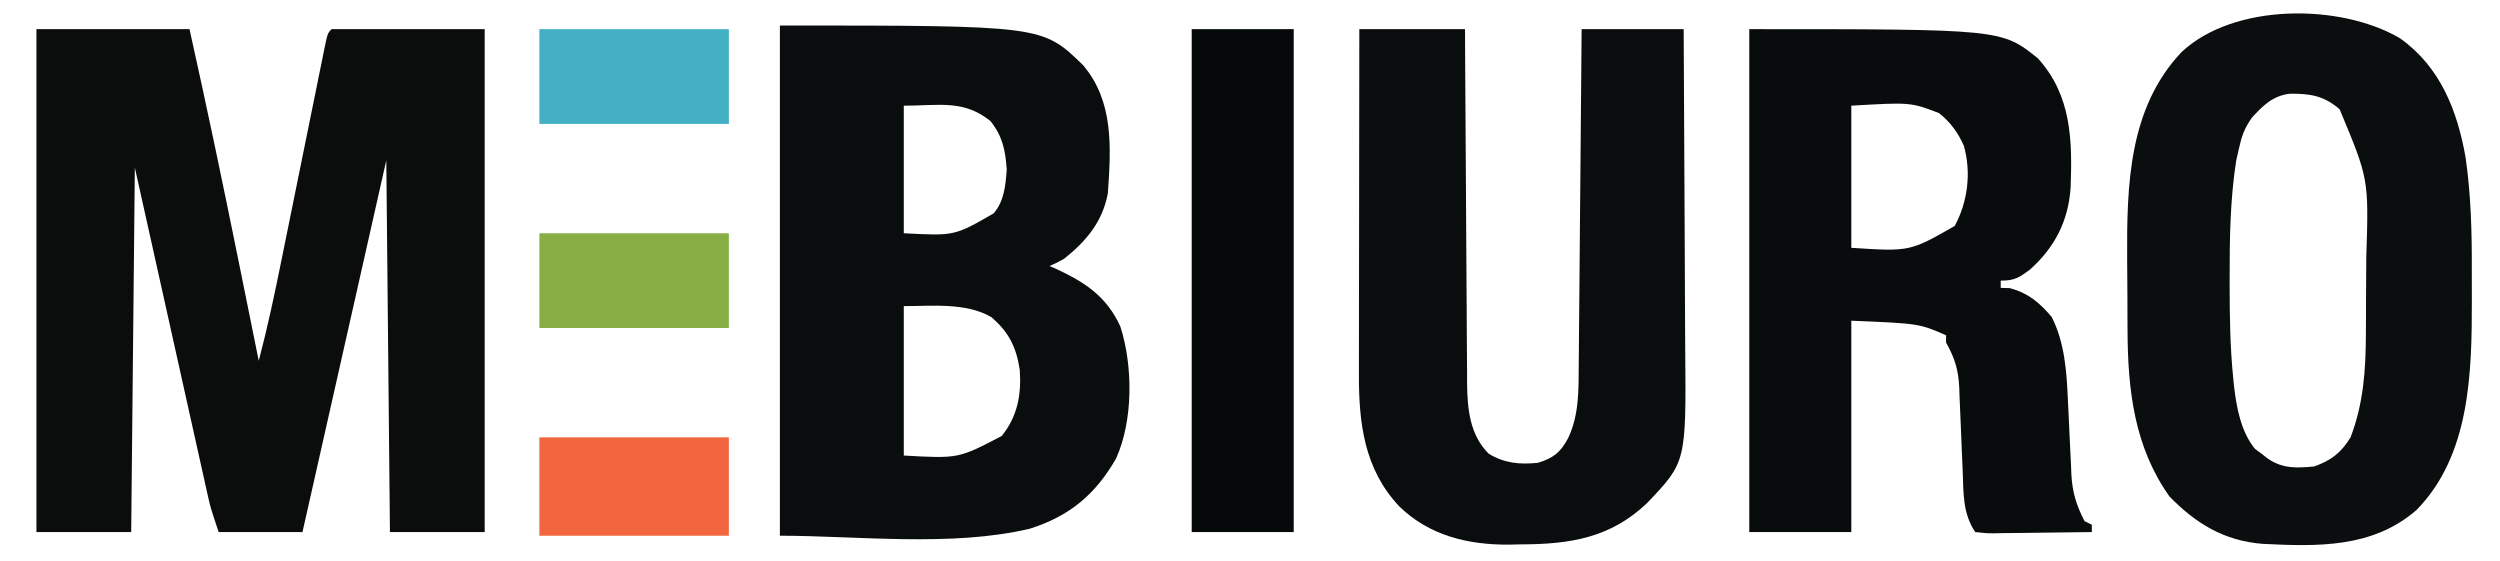
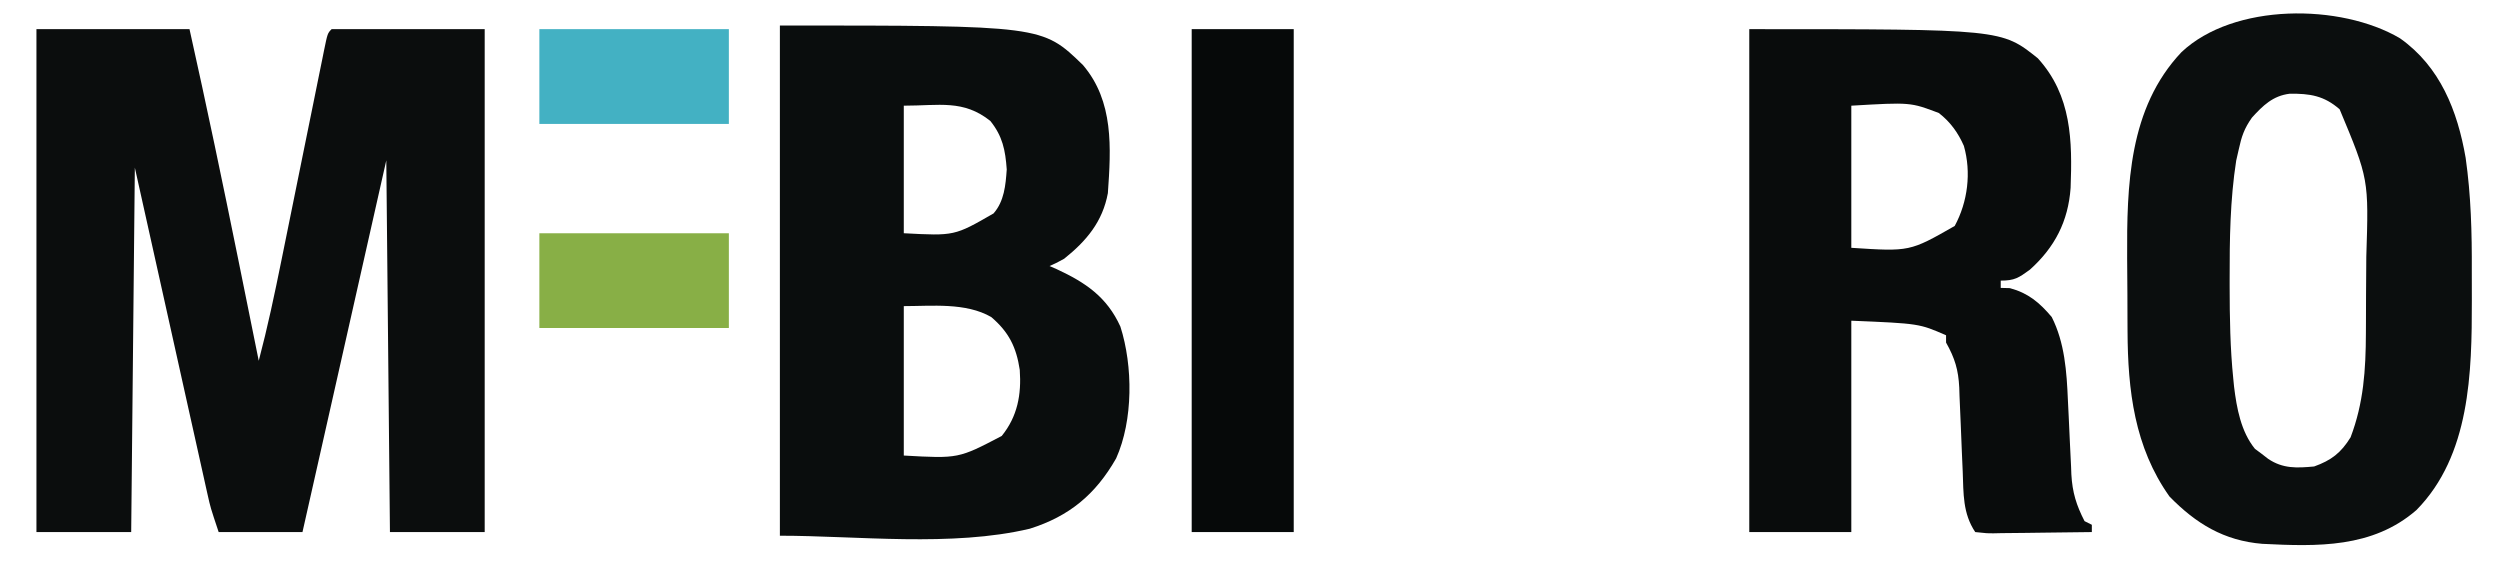
<svg xmlns="http://www.w3.org/2000/svg" version="1.1" width="686" height="154">
  <path d="M0 0 C13.86 0 27.72 0 42 0 C46.717 21.121 51.137 42.292 55.438 63.5 C55.575 64.178 55.713 64.856 55.854 65.555 C57.573 74.036 59.289 82.518 61 91 C63.42 81.836 65.375 72.603 67.25 63.317 C67.768 60.748 68.291 58.181 68.814 55.613 C70.299 48.324 71.777 41.033 73.253 33.741 C74.161 29.26 75.073 24.778 75.987 20.298 C76.502 17.765 77.013 15.231 77.524 12.698 C77.838 11.16 78.151 9.621 78.465 8.083 C78.607 7.376 78.748 6.669 78.894 5.941 C79.886 1.114 79.886 1.114 81 0 C94.86 0 108.72 0 123 0 C123 45.54 123 91.08 123 138 C114.42 138 105.84 138 97 138 C96.67 104.34 96.34 70.68 96 36 C88.41 69.66 80.82 103.32 73 138 C65.41 138 57.82 138 50 138 C47.75 131.25 47.75 131.25 46.962 127.71 C46.694 126.514 46.694 126.514 46.42 125.293 C46.23 124.434 46.04 123.575 45.845 122.69 C45.637 121.757 45.428 120.825 45.214 119.864 C44.543 116.861 43.877 113.856 43.211 110.852 C42.796 108.991 42.381 107.131 41.966 105.27 C40.432 98.389 38.904 91.507 37.375 84.625 C33.951 69.239 30.527 53.852 27 38 C26.67 71 26.34 104 26 138 C17.42 138 8.84 138 0 138 C0 92.46 0 46.92 0 0 Z " fill="#0B0D0D" transform="translate(10,8)" />
  <path d="M0 0 C71.989 0 71.989 0 83.156 10.844 C91.67 20.801 90.866 33.62 90 46 C88.56 53.808 84.133 59.113 78 64 C75.75 65.219 75.75 65.219 74 66 C74.641 66.28 75.281 66.559 75.941 66.848 C83.874 70.524 89.739 74.481 93.438 82.625 C96.905 93.464 96.959 108.334 92.27 118.773 C86.635 128.656 79.436 134.66 68.574 138.078 C47.148 143.163 21.132 140 0 140 C0 93.8 0 47.6 0 0 Z M34 22 C34 33.55 34 45.1 34 57 C47.915 57.742 47.915 57.742 58.629 51.566 C61.572 48.204 61.942 43.814 62.25 39.5 C61.871 34.191 61.117 30.397 57.75 26.188 C50.308 20.268 43.739 22 34 22 Z M34 77 C34 90.53 34 104.06 34 118 C49.005 118.843 49.005 118.843 60.875 112.625 C65.206 107.275 66.302 101.286 65.824 94.508 C64.885 88.267 62.829 84.119 58 80 C51.013 75.955 41.646 77 34 77 Z " fill="#0A0D0D" transform="translate(214,7)" />
  <path d="M0 0 C69.213 0 69.213 0 79.211 8.023 C88.476 18.26 88.657 30.62 88.175 43.568 C87.514 52.759 83.81 59.894 77 66 C73.911 68.246 72.807 69 69 69 C69 69.66 69 70.32 69 71 C70.237 71.031 70.237 71.031 71.5 71.062 C76.531 72.41 79.666 75.039 83 79 C86.563 86.04 87.102 94.013 87.43 101.777 C87.503 103.275 87.578 104.773 87.652 106.271 C87.766 108.606 87.875 110.94 87.974 113.275 C88.072 115.547 88.187 117.818 88.305 120.09 C88.33 120.779 88.355 121.467 88.381 122.177 C88.655 127.12 89.761 130.656 92 135 C92.66 135.33 93.32 135.66 94 136 C94 136.66 94 137.32 94 138 C89.479 138.074 84.959 138.129 80.438 138.165 C78.9 138.18 77.361 138.2 75.823 138.226 C73.613 138.263 71.405 138.28 69.195 138.293 C68.161 138.316 68.161 138.316 67.105 138.34 C65.165 138.341 65.165 138.341 62 138 C58.565 132.847 58.795 127.457 58.57 121.41 C58.497 119.722 58.422 118.034 58.348 116.346 C58.234 113.702 58.125 111.058 58.026 108.413 C57.928 105.849 57.813 103.286 57.695 100.723 C57.67 99.938 57.645 99.154 57.619 98.345 C57.382 93.517 56.42 90.287 54 86 C54 85.34 54 84.68 54 84 C46.629 80.779 46.629 80.779 28 80 C28 99.14 28 118.28 28 138 C18.76 138 9.52 138 0 138 C0 92.46 0 46.92 0 0 Z M28 21 C28 33.87 28 46.74 28 60 C44.043 61.045 44.043 61.045 56.375 54 C59.964 47.375 60.955 39.316 58.891 32.039 C57.307 28.414 55.137 25.42 52 23 C44.208 20.051 44.208 20.051 28 21 Z " fill="#090C0C" transform="translate(480,8)" />
  <path d="M0 0 C11.01 7.774 15.777 19.873 18.017 32.816 C19.487 43.14 19.751 53.347 19.702 63.765 C19.691 66.489 19.702 69.213 19.715 71.938 C19.732 91.734 19.276 114.449 4.516 129.449 C-7.544 139.921 -22.657 139.478 -37.781 138.72 C-48.299 137.858 -55.98 133.178 -63.246 125.742 C-72.871 112.216 -74.693 96.576 -74.762 80.371 C-74.767 79.313 -74.773 78.255 -74.779 77.165 C-74.788 74.93 -74.795 72.695 -74.799 70.46 C-74.808 67.096 -74.84 63.733 -74.871 60.369 C-74.969 40.334 -74.468 19.163 -59.969 3.809 C-45.617 -9.732 -16.273 -9.59 0 0 Z M-40.621 21.762 C-42.734 24.74 -43.478 26.94 -44.246 30.492 C-44.592 32.008 -44.592 32.008 -44.945 33.555 C-46.626 44.345 -46.762 55.217 -46.746 66.117 C-46.746 66.815 -46.746 67.512 -46.745 68.231 C-46.73 76.654 -46.604 85.043 -45.746 93.43 C-45.676 94.136 -45.606 94.843 -45.534 95.571 C-44.814 101.485 -43.634 107.941 -39.805 112.648 C-38.909 113.314 -38.909 113.314 -37.996 113.992 C-37.097 114.688 -37.097 114.688 -36.18 115.398 C-32.131 118.13 -28.319 117.934 -23.559 117.492 C-18.836 115.799 -16.192 113.759 -13.559 109.492 C-9.971 100.06 -9.396 90.947 -9.355 80.961 C-9.347 79.298 -9.347 79.298 -9.338 77.601 C-9.329 75.258 -9.322 72.915 -9.318 70.571 C-9.309 67.032 -9.278 63.493 -9.246 59.953 C-8.568 38.626 -8.568 38.626 -16.559 19.492 C-20.827 15.741 -24.754 15.139 -30.277 15.211 C-34.88 15.778 -37.612 18.45 -40.621 21.762 Z " fill="#0B0E0E" transform="translate(658.559,10.508)" />
-   <path d="M0 0 C9.57 0 19.14 0 29 0 C29.015 3.134 29.029 6.267 29.044 9.496 C29.095 19.866 29.161 30.235 29.236 40.605 C29.28 46.89 29.32 53.175 29.346 59.46 C29.373 65.529 29.413 71.598 29.463 77.667 C29.48 79.979 29.491 82.291 29.498 84.603 C29.507 87.849 29.535 91.094 29.568 94.34 C29.565 95.764 29.565 95.764 29.563 97.217 C29.662 104.297 30.309 111.309 35.5 116.5 C39.904 119.143 43.967 119.497 49 119 C53.328 117.668 55.229 116.092 57.312 112.188 C60.352 105.761 60.162 98.912 60.205 91.956 C60.215 90.96 60.225 89.964 60.235 88.938 C60.267 85.659 60.292 82.38 60.316 79.102 C60.337 76.823 60.358 74.545 60.379 72.267 C60.434 66.279 60.484 60.292 60.532 54.305 C60.583 48.191 60.638 42.078 60.693 35.965 C60.801 23.977 60.902 11.988 61 0 C70.24 0 79.48 0 89 0 C89.091 13.987 89.164 27.974 89.207 41.962 C89.228 48.458 89.256 54.954 89.302 61.449 C89.345 67.726 89.369 74.002 89.38 80.279 C89.387 82.666 89.401 85.052 89.423 87.439 C89.696 118.769 89.696 118.769 79 130 C68.922 139.64 57.73 141.359 44.25 141.375 C43.147 141.399 42.043 141.424 40.906 141.449 C29.7 141.489 19.234 138.957 11 131 C1.315 120.752 -0.164 108.043 -0.114 94.567 C-0.114 93.542 -0.114 92.516 -0.114 91.46 C-0.113 88.089 -0.106 84.718 -0.098 81.348 C-0.096 79.004 -0.094 76.659 -0.093 74.315 C-0.09 68.159 -0.08 62.002 -0.069 55.845 C-0.058 49.558 -0.054 43.27 -0.049 36.982 C-0.038 24.655 -0.021 12.327 0 0 Z " fill="#0A0D0D" transform="translate(373,8)" />
  <path d="M0 0 C9.24 0 18.48 0 28 0 C28 45.54 28 91.08 28 138 C18.76 138 9.52 138 0 138 C0 92.46 0 46.92 0 0 Z " fill="#060909" transform="translate(327,8)" />
-   <path d="M0 0 C17.16 0 34.32 0 52 0 C52 8.91 52 17.82 52 27 C34.84 27 17.68 27 0 27 C0 18.09 0 9.18 0 0 Z " fill="#F1663F" transform="translate(148,120)" />
  <path d="M0 0 C17.16 0 34.32 0 52 0 C52 8.58 52 17.16 52 26 C34.84 26 17.68 26 0 26 C0 17.42 0 8.84 0 0 Z " fill="#88AF46" transform="translate(148,64)" />
  <path d="M0 0 C17.16 0 34.32 0 52 0 C52 8.58 52 17.16 52 26 C34.84 26 17.68 26 0 26 C0 17.42 0 8.84 0 0 Z " fill="#43B1C3" transform="translate(148,8)" />
</svg>